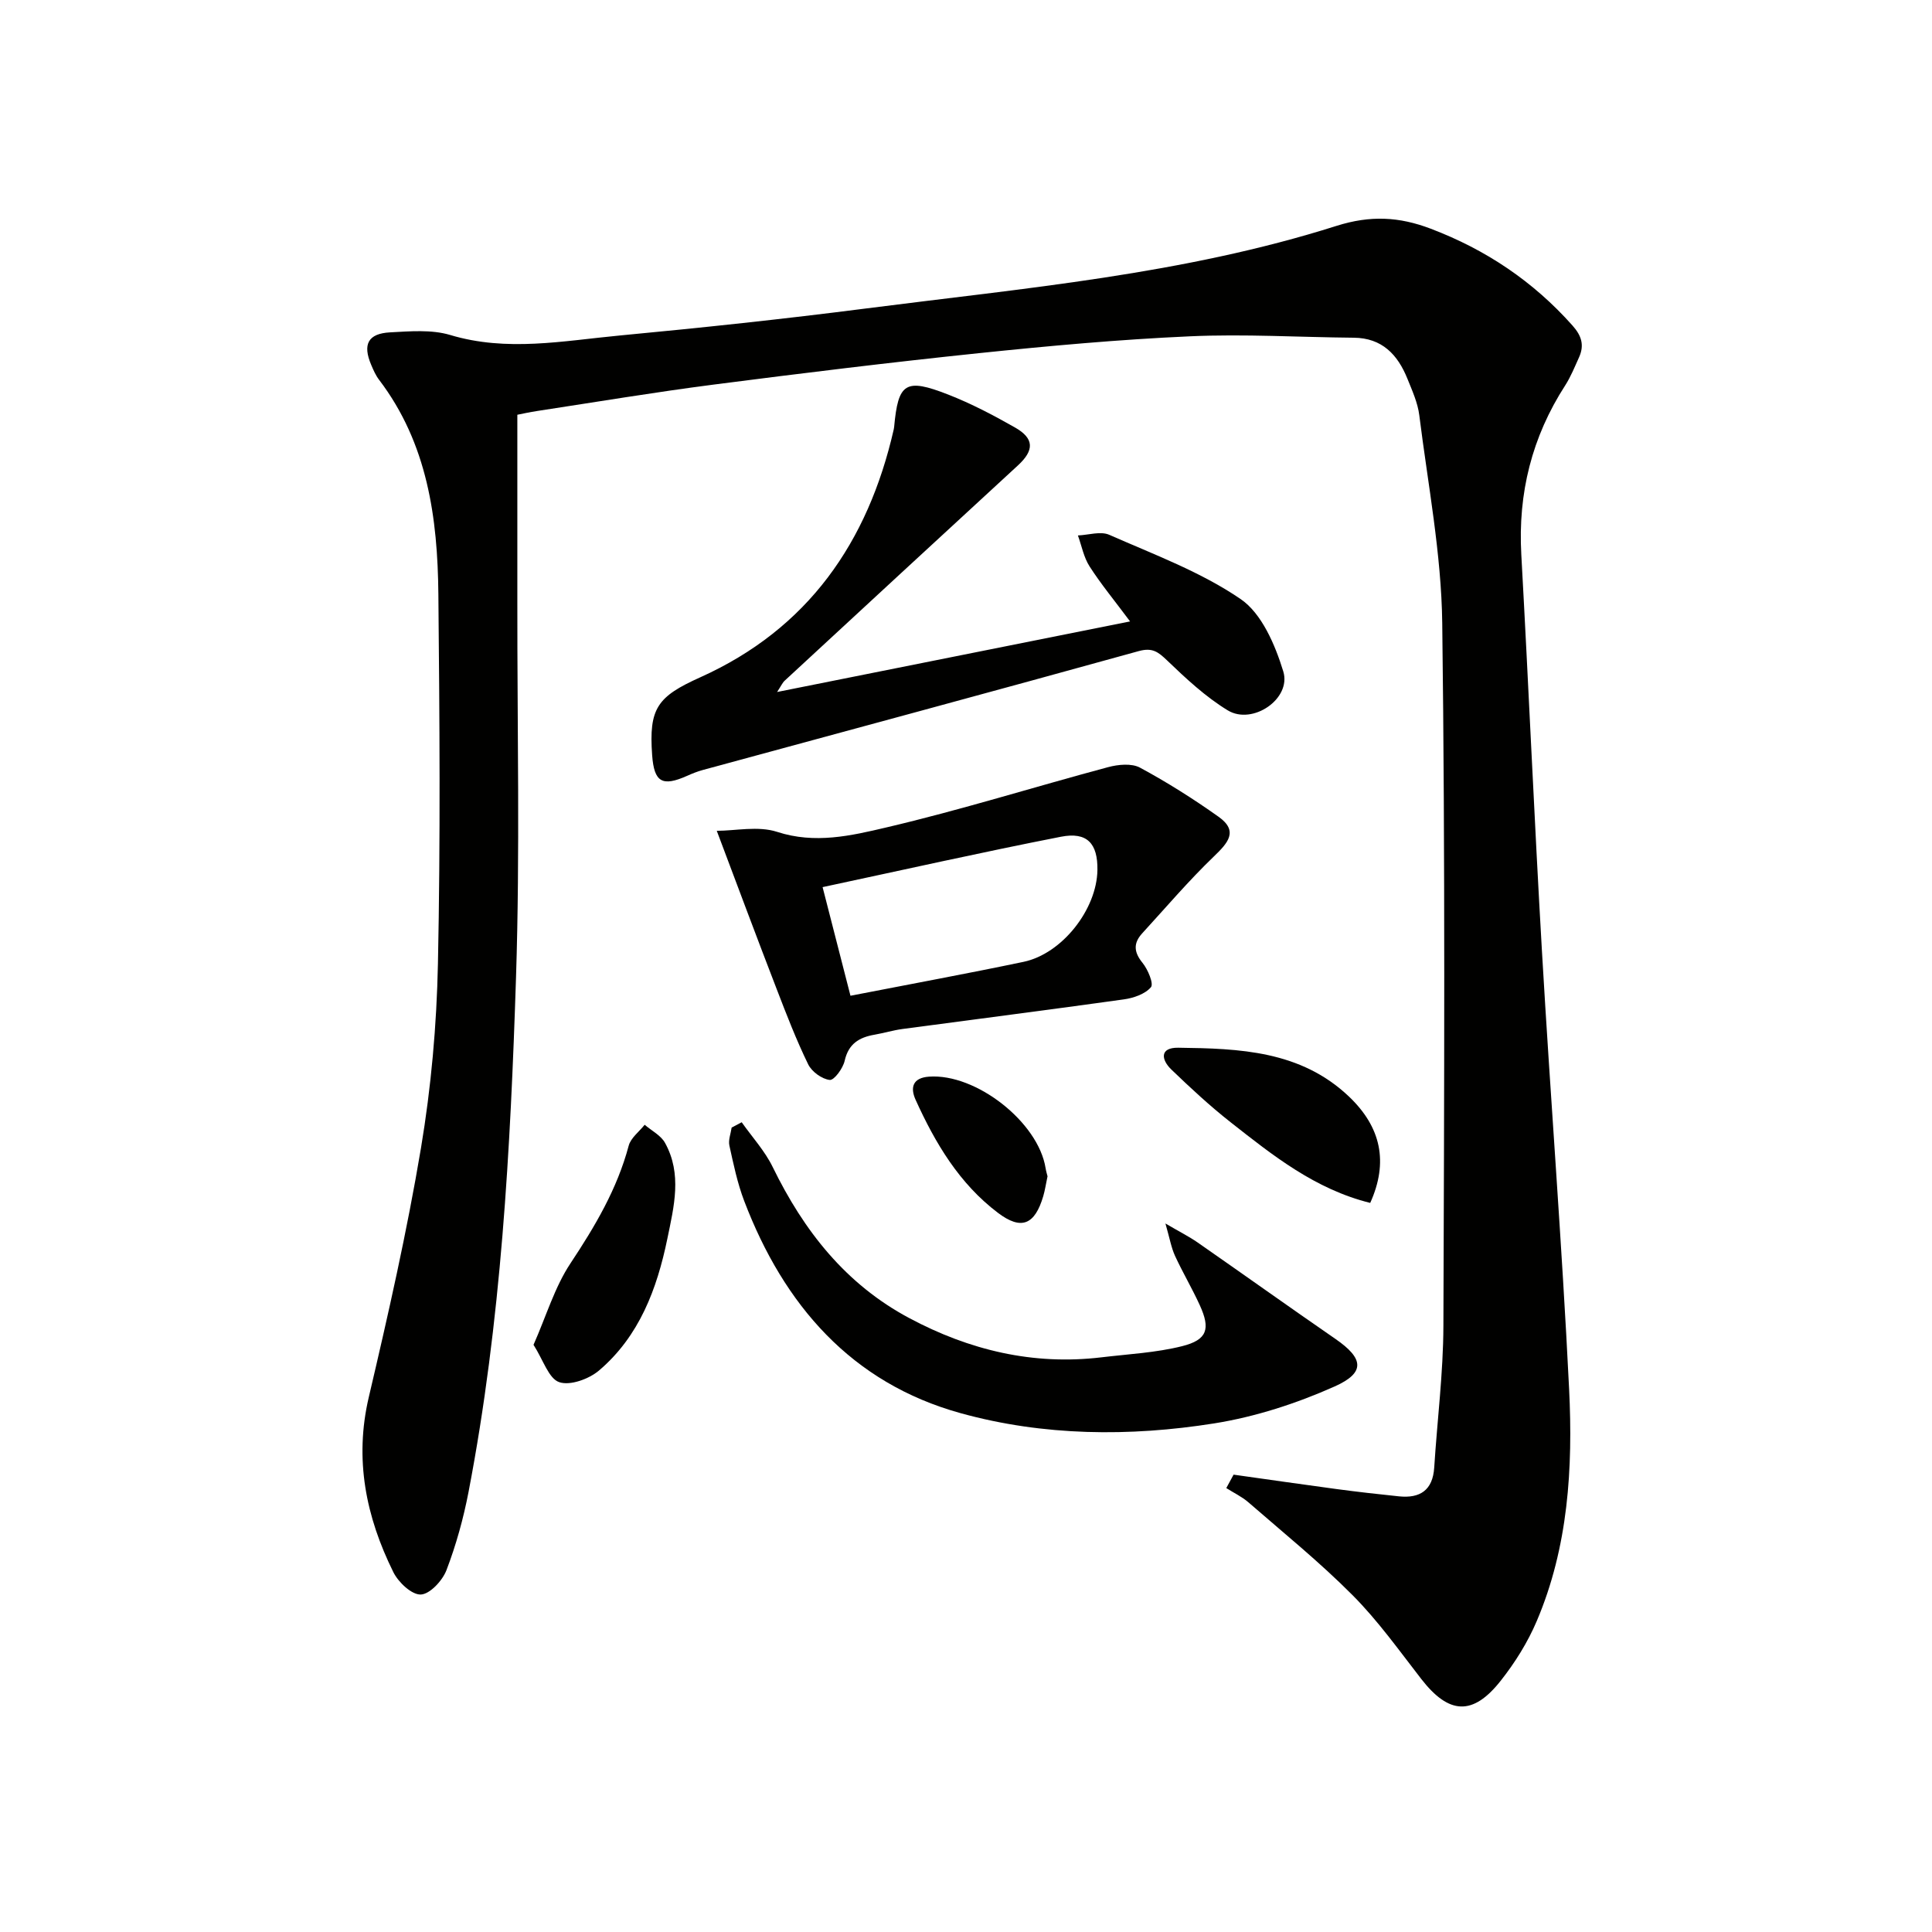
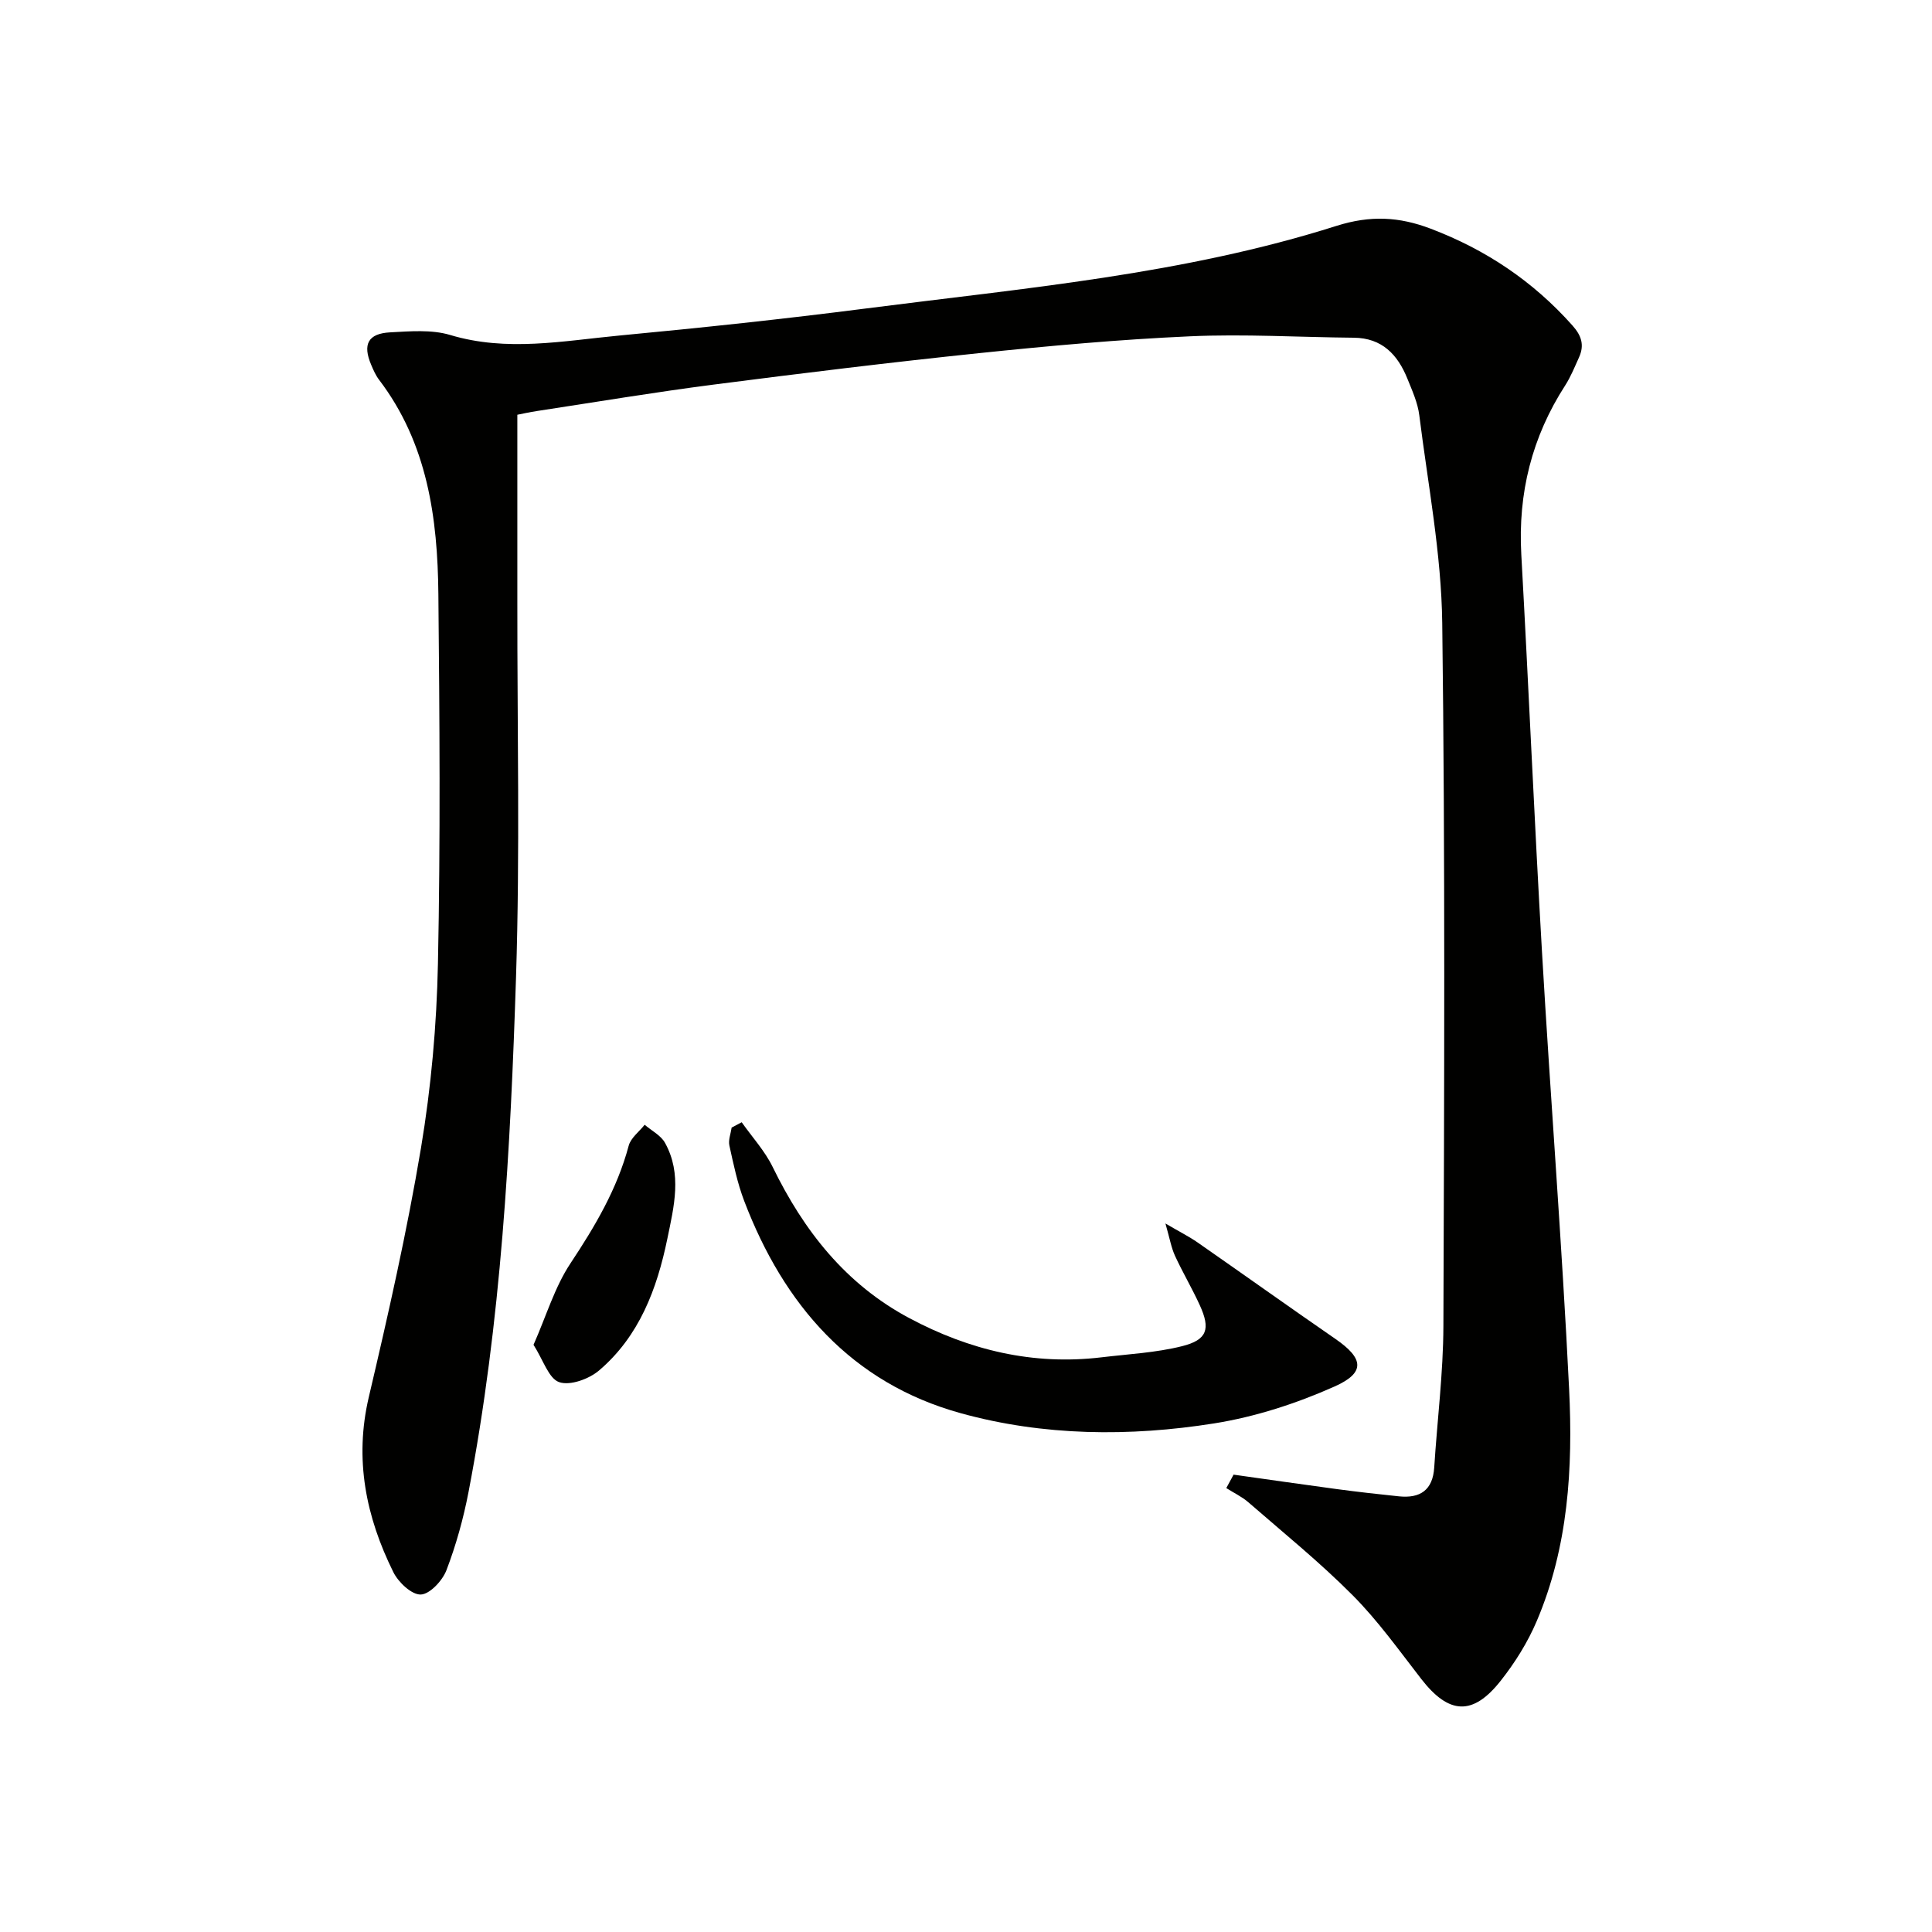
<svg xmlns="http://www.w3.org/2000/svg" enable-background="new 0 0 400 400" viewBox="0 0 400 400">
  <g fill="#010100">
    <path d="m255.4 305.31c7.12 1 14.23 2.03 21.36 2.99 4.28.57 8.57 1.06 12.86 1.5 4.39.46 7.02-1.27 7.32-5.96.62-9.78 1.87-19.56 1.9-29.34.17-48.5.38-97-.24-145.49-.18-14.36-2.96-28.7-4.75-43.03-.32-2.59-1.47-5.11-2.46-7.57-2.01-4.98-5.24-8.44-11.11-8.49-11.31-.1-22.63-.8-33.91-.29-14.59.65-29.17 1.98-43.71 3.49-18.34 1.91-36.65 4.15-54.94 6.51-12.17 1.57-24.29 3.6-36.43 5.45-1.61.24-3.21.6-4.18.79 0 13.29.01 26.09 0 38.88-.03 25.83.56 51.68-.27 77.49-1.15 35.71-3.07 71.42-9.83 106.63-1.06 5.51-2.58 11-4.58 16.23-.83 2.16-3.44 4.97-5.32 5.03-1.89.06-4.65-2.55-5.68-4.65-5.66-11.44-8.1-23.32-5.08-36.2 4.02-17.11 7.91-34.28 10.81-51.6 2.1-12.58 3.25-25.42 3.51-38.17.53-25.49.34-51 .09-76.49-.15-15.8-2.26-31.22-12.27-44.38-.7-.91-1.18-2.02-1.63-3.08-1.82-4.26-.68-6.51 3.92-6.75 4.13-.22 8.56-.61 12.41.54 11.76 3.54 23.4 1.22 35.04.12 17.03-1.61 34.06-3.42 51.03-5.6 32.74-4.21 65.77-7.05 97.43-17.1 7.07-2.24 13.02-1.89 19.5.57 11.42 4.33 21.23 10.9 29.37 20.05 1.92 2.15 2.49 4.11 1.35 6.62-.89 1.96-1.7 3.99-2.85 5.78-6.9 10.69-9.8 22.32-9.09 35.03 1.52 27.4 2.69 54.82 4.28 82.22 1.75 30.2 4.14 60.37 5.62 90.59.8 16.31-.17 32.66-6.71 48.01-1.86 4.38-4.48 8.57-7.43 12.31-5.79 7.36-10.75 7.03-16.46-.32-4.59-5.91-8.97-12.07-14.22-17.35-6.78-6.82-14.3-12.91-21.58-19.24-1.36-1.18-3.05-1.97-4.58-2.95.5-.93 1.01-1.85 1.51-2.78z" />
-     <path d="m160.89 143.27c24.47-4.89 48.14-9.63 73.08-14.61-3.22-4.32-6.02-7.71-8.38-11.38-1.21-1.88-1.64-4.26-2.42-6.42 2.18-.09 4.7-.93 6.5-.13 9.25 4.08 18.94 7.66 27.19 13.3 4.38 2.99 7.15 9.5 8.83 14.98 1.73 5.65-6.35 11.19-11.5 8.06-4.6-2.8-8.66-6.6-12.58-10.36-1.86-1.78-3.05-2.68-5.87-1.9-30.03 8.32-60.13 16.42-90.2 24.6-1.12.3-2.21.74-3.26 1.21-5.18 2.31-6.85 1.33-7.26-4.26-.7-9.71 1.04-12.12 9.96-16.13 22.32-10.04 34.73-27.96 40.06-51.33.04-.16.06-.33.08-.49.84-9.15 2.32-10.19 11.19-6.72 4.78 1.87 9.38 4.28 13.84 6.82 4.01 2.28 3.99 4.72.61 7.84-16.12 14.83-32.21 29.7-48.29 44.57-.46.41-.72 1.04-1.58 2.35z" />
-     <path d="m148.4 172.01c3.86 0 8.56-1.06 12.5.22 7.82 2.55 15.3.8 22.53-.9 15.46-3.62 30.64-8.39 45.99-12.5 2.08-.56 4.87-.83 6.6.1 5.62 3.03 11.06 6.47 16.27 10.17 4.18 2.97 1.95 5.41-.98 8.23-5.22 5.02-9.94 10.57-14.84 15.92-1.85 2.03-1.73 3.88.08 6.1 1.11 1.37 2.35 4.32 1.74 5.04-1.21 1.42-3.59 2.24-5.6 2.52-15.26 2.14-30.55 4.08-45.82 6.13-1.96.26-3.88.85-5.84 1.19-3.16.55-5.36 1.88-6.15 5.39-.35 1.57-2.19 4.08-3.1 3.97-1.63-.19-3.72-1.71-4.46-3.24-2.46-5.05-4.49-10.31-6.51-15.56-4.09-10.58-8.05-21.21-12.41-32.78zm27.68 34.15c12.46-2.43 24.18-4.58 35.83-7.02 8-1.68 15.18-10.87 15.3-19.02.08-5.47-2.11-7.95-7.56-6.88-16.35 3.2-32.62 6.86-49.34 10.43 2.04 7.94 3.96 15.43 5.77 22.49z" />
    <path d="m153.56 232.35c2.17 3.08 4.8 5.94 6.43 9.29 6.43 13.18 15.1 24.24 28.27 31.26 12.44 6.64 25.63 9.81 39.78 8.12 5.58-.67 11.28-.95 16.7-2.31 5.23-1.31 5.91-3.57 3.66-8.49-1.58-3.47-3.54-6.76-5.13-10.22-.78-1.71-1.1-3.63-1.98-6.69 3.02 1.77 4.92 2.72 6.65 3.92 9.54 6.64 19 13.39 28.56 19.99 5.8 4 6.27 6.95-.15 9.82-7.91 3.53-16.43 6.3-24.97 7.66-17.51 2.78-35.34 2.62-52.43-2.1-22.67-6.25-36.67-22.44-44.87-43.95-1.41-3.69-2.22-7.62-3.07-11.48-.25-1.15.29-2.47.47-3.72.69-.37 1.38-.73 2.08-1.1z" />
    <path d="m110.46 278.43c2.65-6 4.38-11.94 7.65-16.87 5.08-7.66 9.66-15.38 12.05-24.34.43-1.63 2.17-2.91 3.31-4.35 1.43 1.23 3.35 2.19 4.21 3.74 3.58 6.45 1.86 13.18.49 19.84-2.15 10.44-5.82 20.2-14.14 27.29-2.08 1.77-6 3.2-8.25 2.42-2.18-.74-3.29-4.56-5.32-7.73z" />
-     <path d="m283.69 249.05c-11.41-2.83-20.14-9.81-28.88-16.68-4.3-3.38-8.33-7.12-12.28-10.92-2.13-2.05-2.47-4.58 1.41-4.53 12.67.16 25.35.59 35.37 10.13 6.62 6.31 8.19 13.55 4.38 22z" />
-     <path d="m216.88 243.54c-.33 1.55-.52 2.87-.89 4.13-1.75 5.91-4.53 7.1-9.37 3.44-8-6.04-13-14.45-17.06-23.42-1.16-2.57-.56-4.54 2.77-4.78 9.73-.71 22.64 9.41 24.15 18.95.1.64.3 1.27.4 1.68z" />
+     <path d="m216.88 243.54z" />
  </g>
</svg>